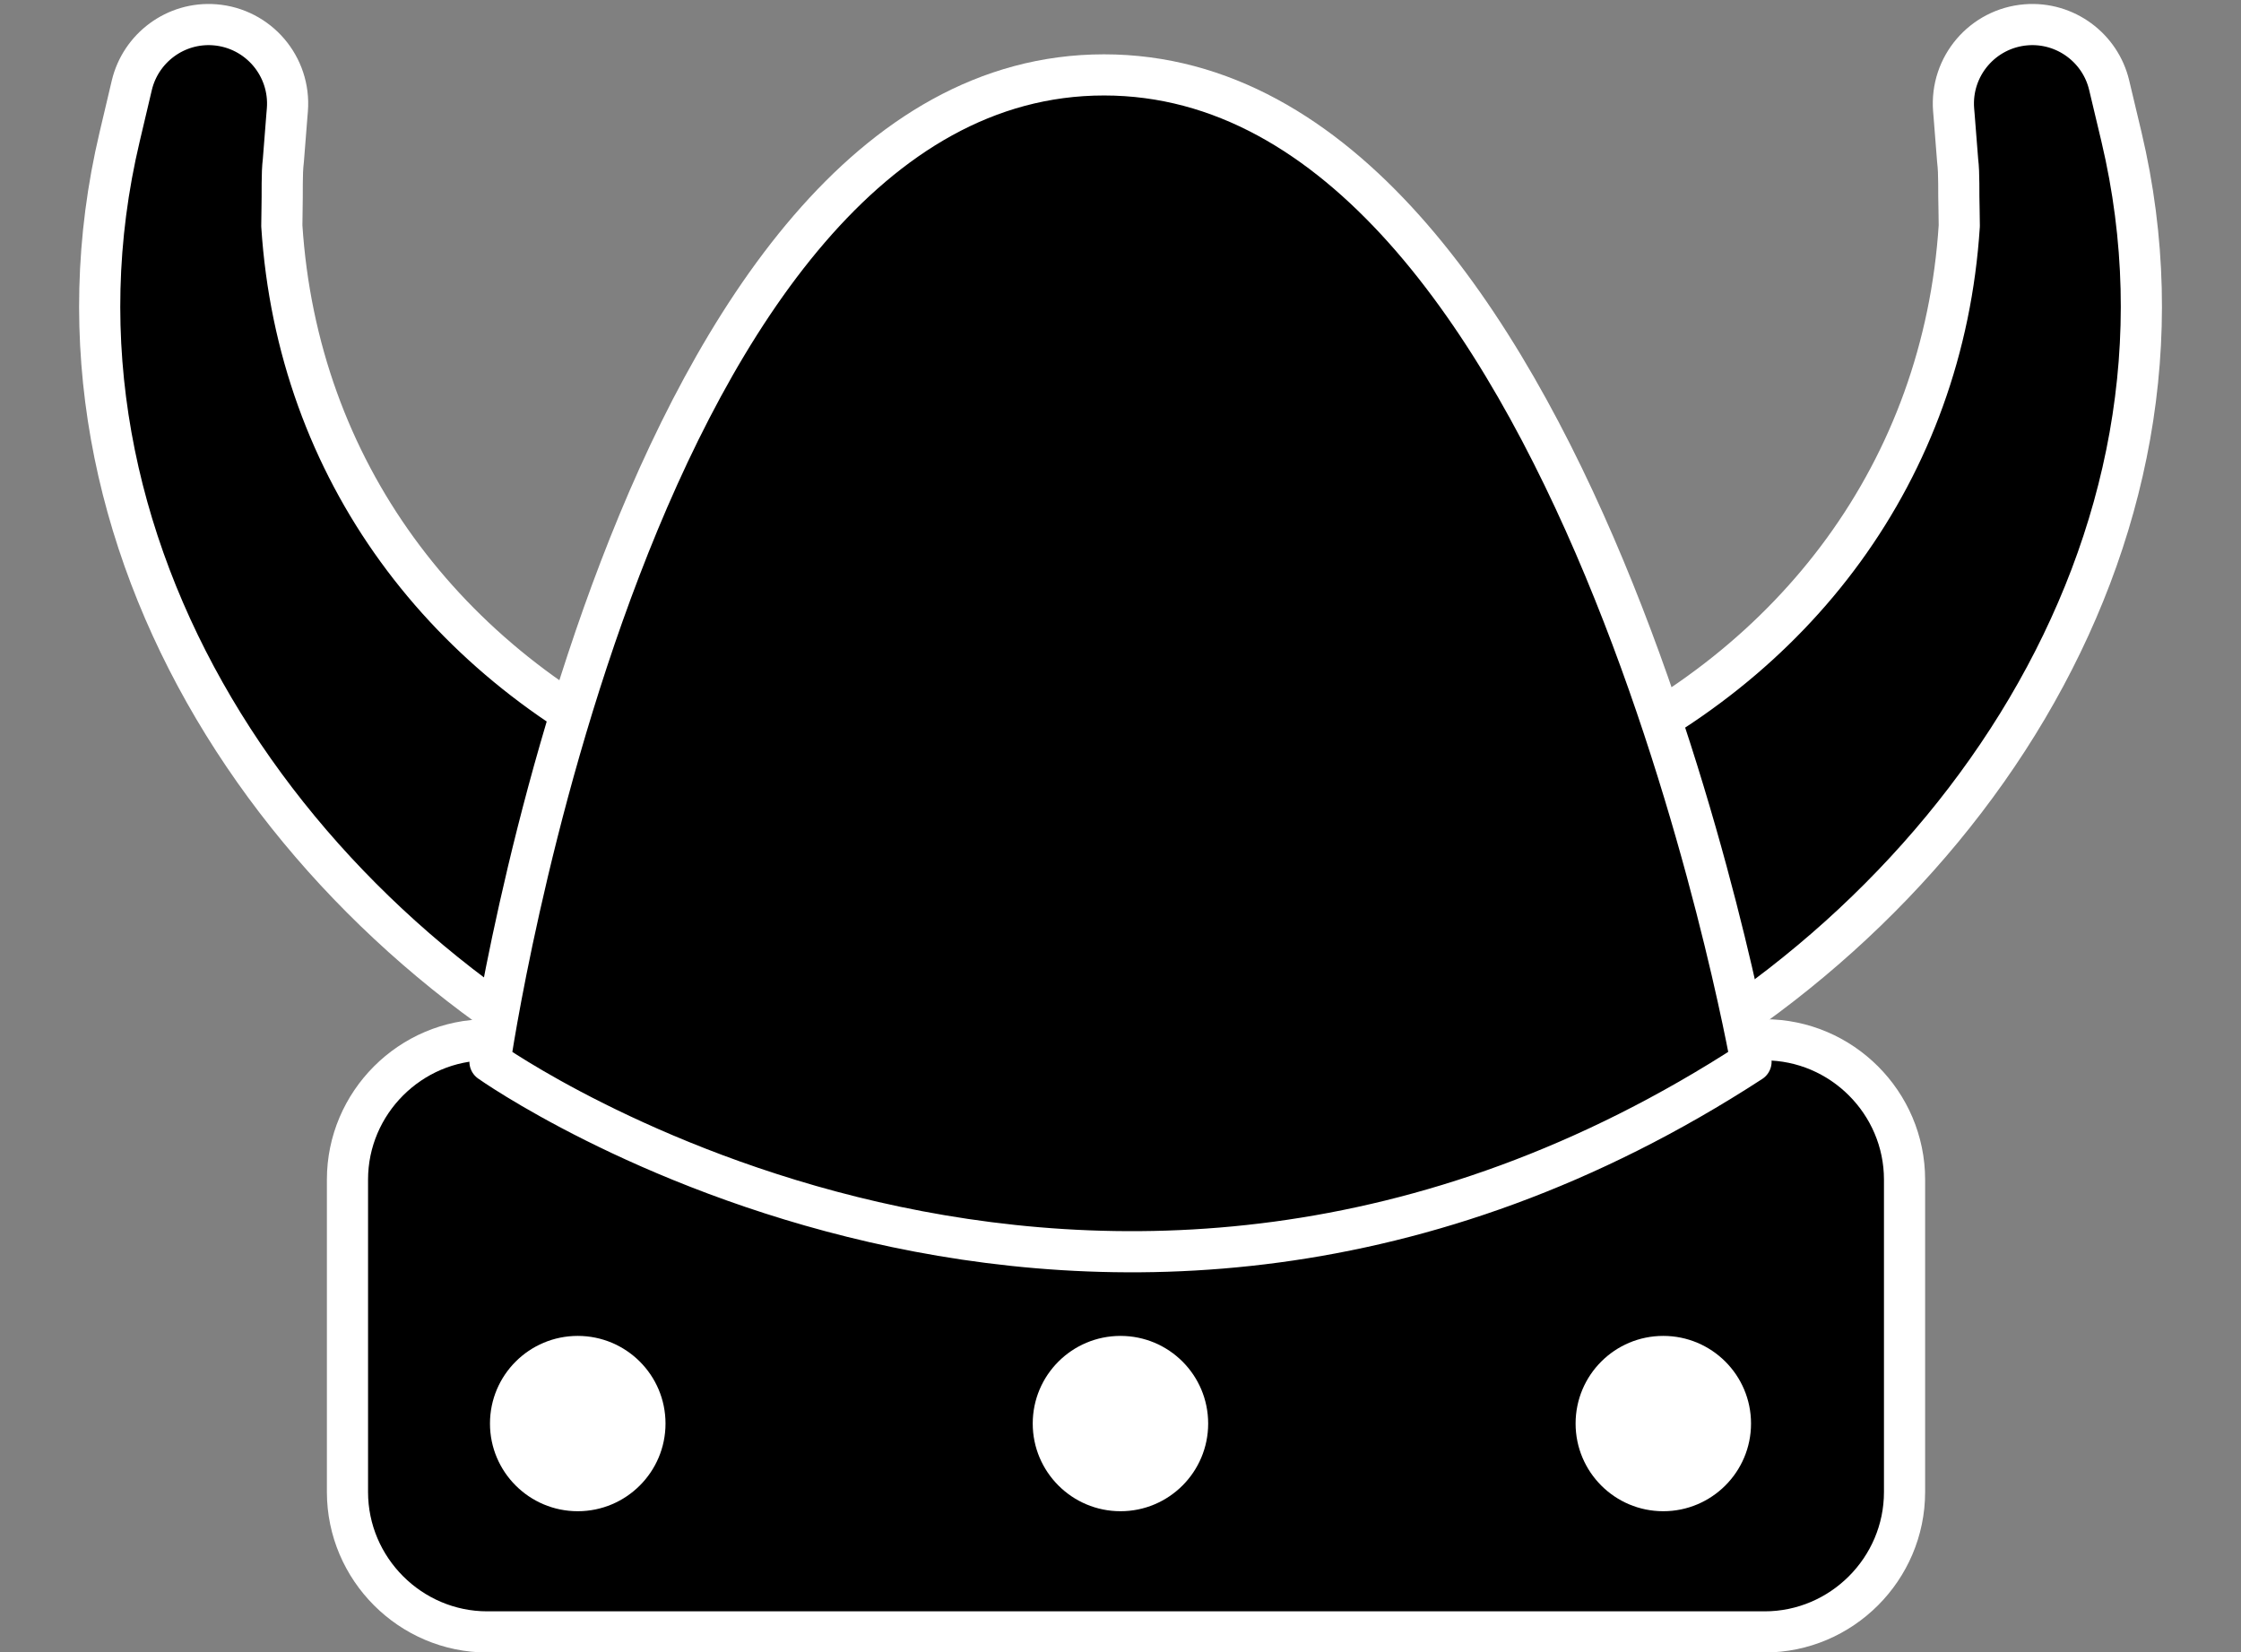
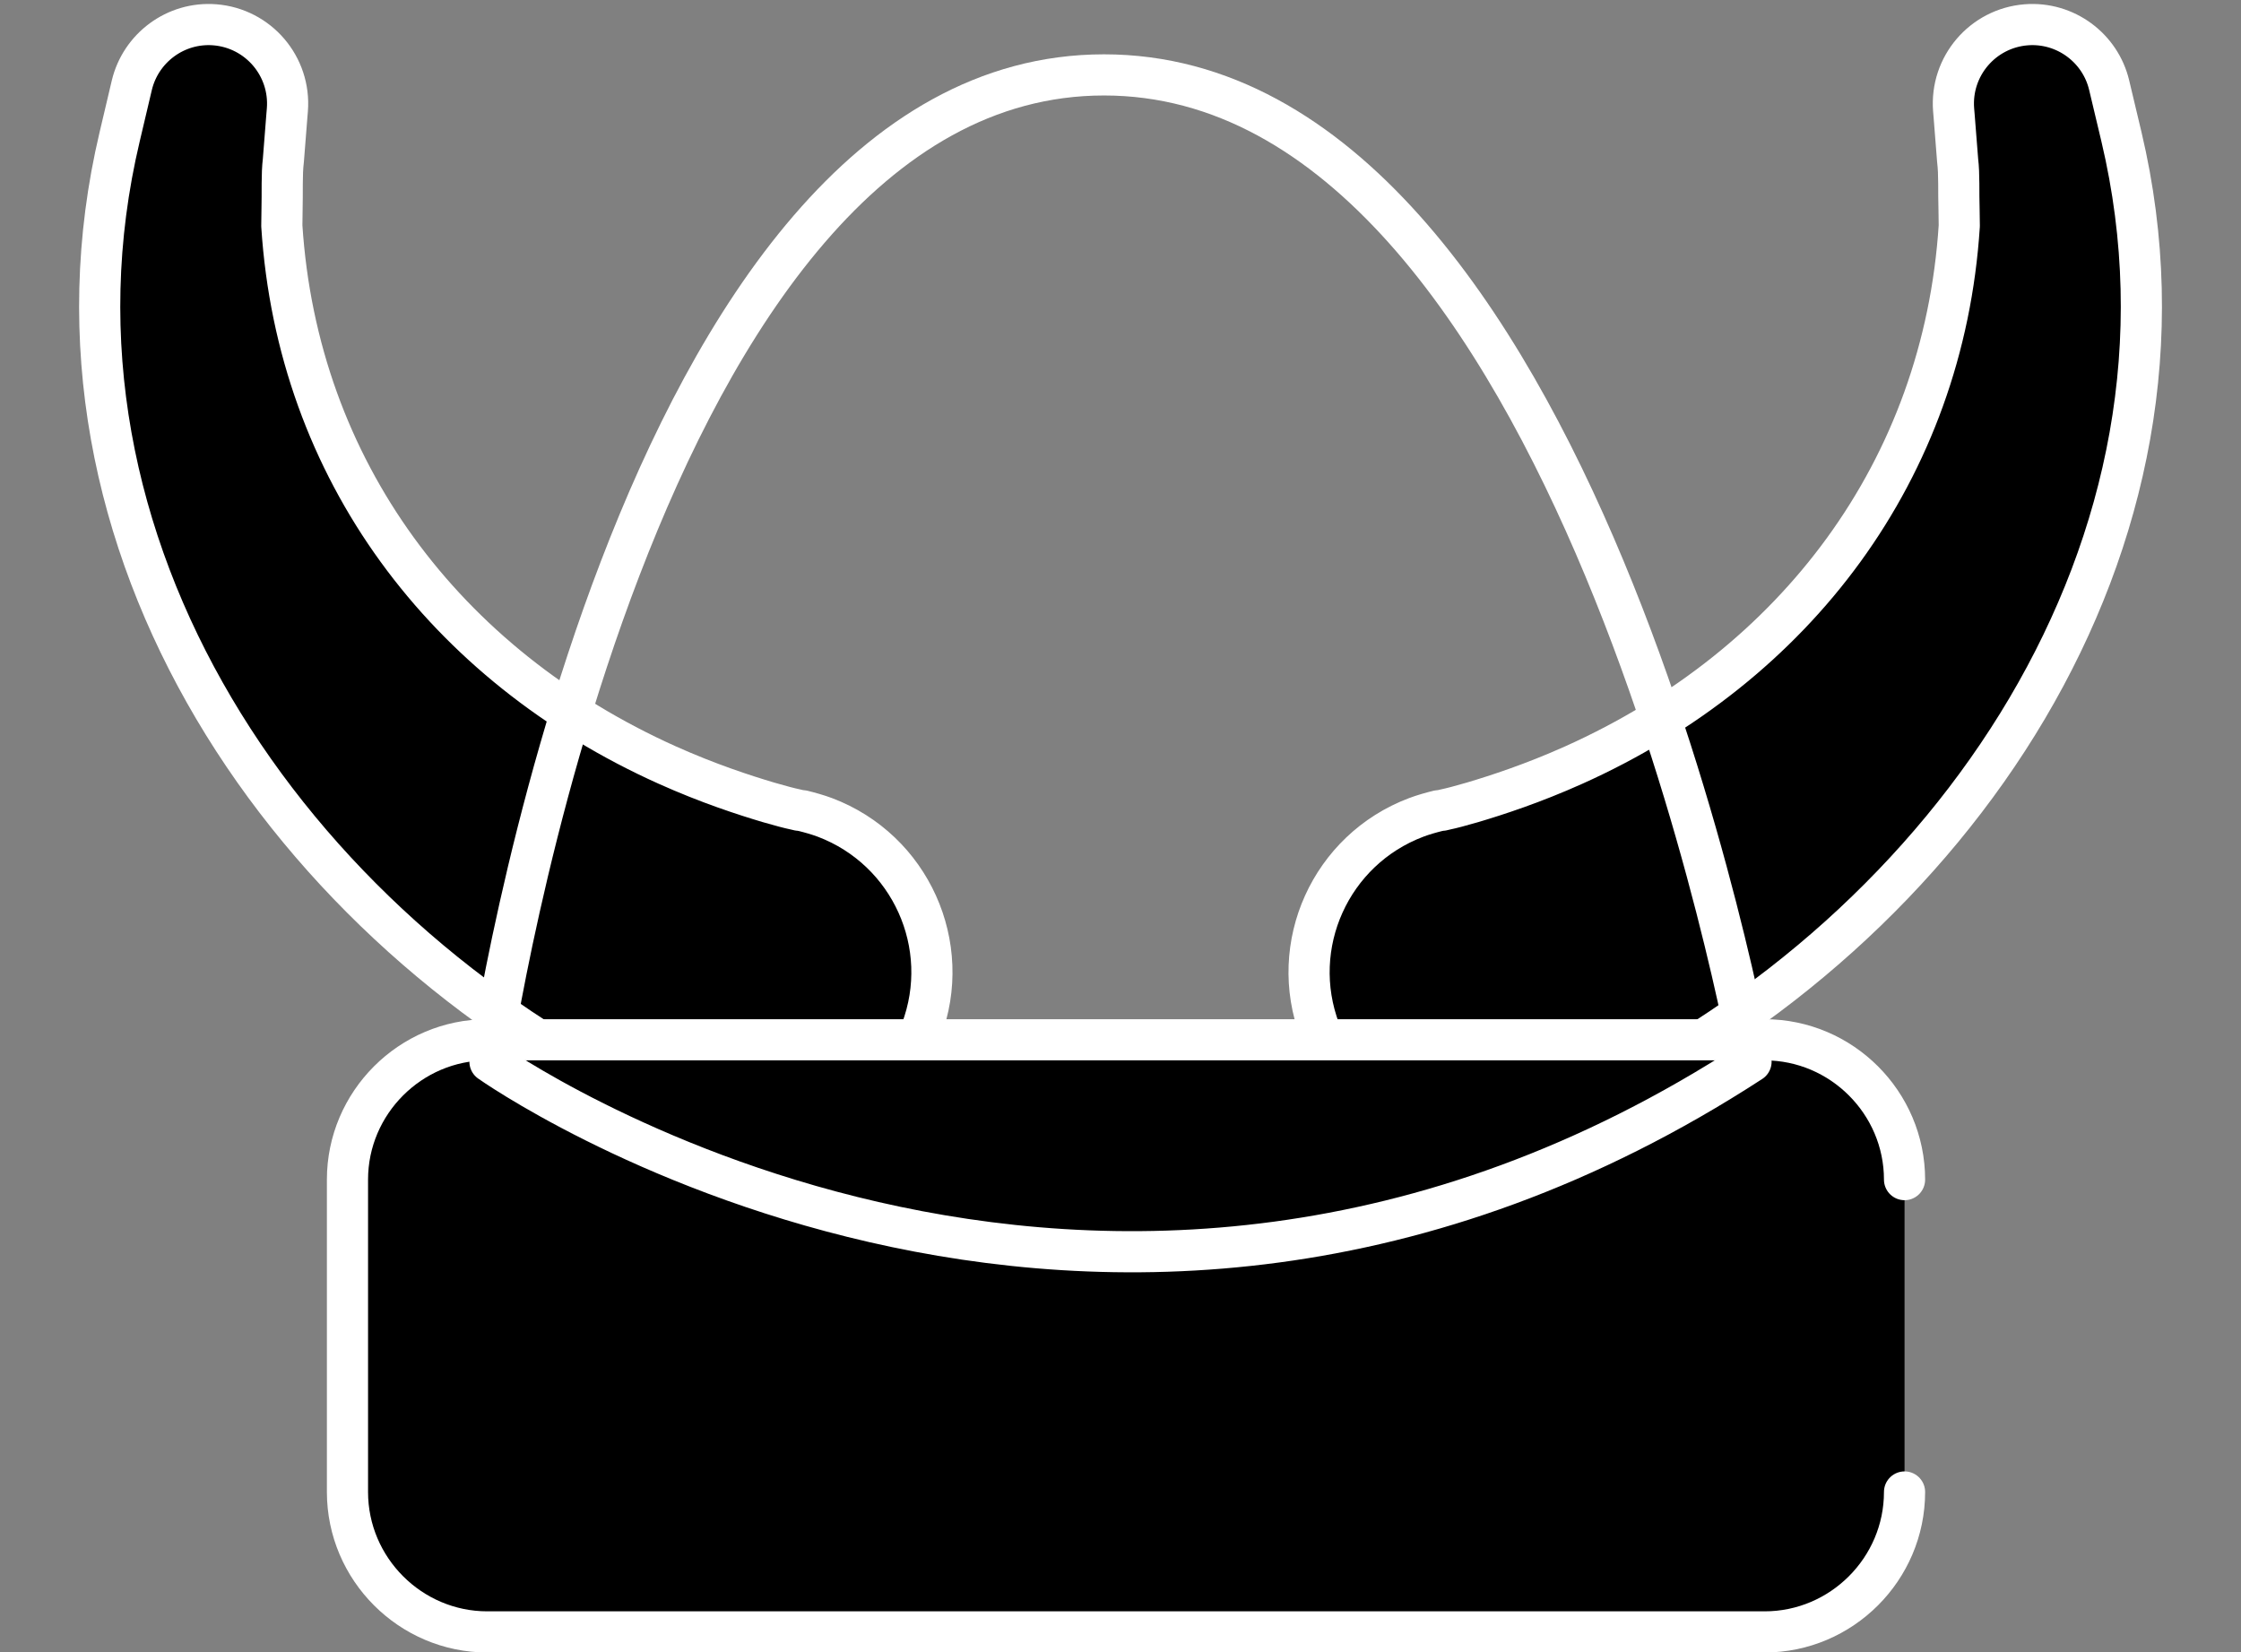
<svg xmlns="http://www.w3.org/2000/svg" fill="#000000" height="160.6" preserveAspectRatio="xMidYMid meet" version="1.1" viewBox="103.7 132.1 217.8 160.6" width="217.8" zoomAndPan="magnify">
  <rect x="103.7" y="132.1" width="217.8" height="160.6" fill="#808080" stroke="none" />
  <g id="surface1">
    <g id="change1_1">
      <path d="m243.49 210.9s0.03 0 0.08-0.01c0.06-0.01 0.14-0.03 0.15-0.03 0.04 0 0.08-0.01 0.14-0.01 0.05-0.01 0.21-0.05 0.34-0.08 0.54-0.11 1.45-0.35 2.62-0.69 2.35-0.7 5.84-1.83 9.85-3.63 21.55-9.68 35.92-28.66 37.45-52.4-0.01-0.5-0.02-0.99-0.02-1.46-0.06-1.88 0.03-3.53-0.14-4.9-0.21-2.75-0.34-4.32-0.34-4.32l-0.05-0.6c-0.33-4.23 2.82-7.92 7.05-8.26 3.82-0.3 7.22 2.26 8.07 5.88 0 0 0.43 1.82 1.19 5 9.41 39.7-16.67 77.19-51.53 93.85-1.63 0.76-2.94 1.33-3.92 1.72-0.25 0.1-0.48 0.19-0.66 0.27-0.25 0.09-0.45 0.16-0.61 0.22-0.25 0.1-0.37 0.14-0.37 0.14l-0.09 0.04c-8.31 3.14-17.59-1.05-20.73-9.36-3.14-8.3 1.05-17.58 9.36-20.72 0.68-0.26 1.47-0.48 2.16-0.65" fill="#000000" />
    </g>
    <path d="m2434.9 2143s0.3 0 0.8 0.1c0.6 0.1 1.4 0.3 1.5 0.3 0.4 0 0.8 0.1 1.4 0.1 0.5 0.1 2.1 0.5 3.4 0.8 5.4 1.1 14.5 3.5 26.2 6.9 23.5 7 58.4 18.3 98.5 36.3 215.5 96.8 359.2 286.6 374.5 524-0.1 5-0.2 9.9-0.2 14.6-0.6 18.8 0.3 35.3-1.4 49-2.1 27.5-3.4 43.2-3.4 43.2l-0.5 6c-3.3 42.3 28.2 79.2 70.5 82.6 38.2 3 72.2-22.6 80.7-58.8 0 0 4.3-18.2 11.9-50 94.1-397-166.7-771.9-515.3-938.5-16.3-7.6-29.4-13.3-39.2-17.2-2.5-1-4.8-1.9-6.6-2.7-2.5-0.9-4.5-1.6-6.1-2.2-2.5-1-3.7-1.4-3.7-1.4l-0.9-0.4c-83.1-31.4-175.9 10.5-207.3 93.6-31.4 83 10.5 175.8 93.6 207.2 6.8 2.6 14.7 4.8 21.6 6.5zm0 0" fill="none" stroke="#ffffff" stroke-linecap="round" stroke-linejoin="round" stroke-miterlimit="10" stroke-width="40" transform="matrix(.1 0 0 -.1 0 425.2)" />
    <g id="change1_2">
      <path d="m181.71 210.9s-0.03 0-0.08-0.01c-0.06-0.01-0.14-0.03-0.15-0.03-0.04 0-0.08-0.01-0.14-0.01-0.05-0.01-0.2-0.05-0.34-0.08-0.54-0.11-1.45-0.35-2.62-0.69-2.35-0.7-5.84-1.83-9.85-3.63-21.55-9.68-35.91-28.66-37.44-52.4 0-0.5 0.01-0.99 0.02-1.46 0.05-1.88-0.04-3.53 0.13-4.9 0.22-2.75 0.34-4.32 0.34-4.32l0.05-0.6c0.33-4.23-2.82-7.92-7.05-8.26-3.82-0.3-7.21 2.26-8.07 5.88 0 0-0.43 1.82-1.18 5-9.42 39.7 16.67 77.19 51.53 93.85 1.62 0.76 2.93 1.33 3.91 1.72 0.25 0.1 0.48 0.19 0.67 0.27 0.24 0.09 0.44 0.16 0.6 0.22 0.25 0.1 0.37 0.14 0.37 0.14l0.09 0.04c8.31 3.14 17.59-1.05 20.73-9.36 3.14-8.3-1.05-17.58-9.35-20.72-0.69-0.26-1.48-0.48-2.17-0.65" fill="#000000" />
    </g>
    <path d="m1817.1 2143s-0.3 0-0.8 0.1c-0.6 0.1-1.4 0.3-1.5 0.3-0.4 0-0.8 0.1-1.4 0.1-0.5 0.1-2 0.5-3.4 0.8-5.4 1.1-14.5 3.5-26.2 6.9-23.5 7-58.4 18.3-98.5 36.3-215.5 96.8-359.1 286.6-374.4 524 0 5 0.1 9.9 0.2 14.6 0.5 18.8-0.4 35.3 1.3 49 2.2 27.5 3.4 43.2 3.4 43.2l0.5 6c3.3 42.3-28.2 79.2-70.5 82.6-38.2 3-72.1-22.6-80.7-58.8 0 0-4.3-18.2-11.8-50-94.2-397 166.7-771.9 515.3-938.5 16.2-7.6 29.3-13.3 39.1-17.2 2.5-1 4.8-1.9 6.7-2.7 2.4-0.9 4.4-1.6 6-2.2 2.5-1 3.7-1.4 3.7-1.4l0.9-0.4c83.1-31.4 175.9 10.5 207.3 93.6 31.4 83-10.5 175.8-93.5 207.2-6.9 2.6-14.8 4.8-21.7 6.5zm0 0" fill="none" stroke="#ffffff" stroke-linecap="round" stroke-linejoin="round" stroke-miterlimit="10" stroke-width="40" transform="matrix(.1 0 0 -.1 0 425.2)" />
    <g id="change1_3">
      <path d="m288.8 277.11c0 7.48-6.12 13.6-13.6 13.6h-124.14c-7.47 0-13.59-6.12-13.59-13.6v-30.36c0-7.47 6.12-13.59 13.59-13.59h124.14c7.48 0 13.6 6.12 13.6 13.59v30.36" fill="#000000" />
    </g>
-     <path d="m2888 1480.9c0-74.8-61.2-136-136-136h-1241.4c-74.7 0-135.9 61.2-135.9 136v303.6c0 74.7 61.2 135.9 135.9 135.9h1241.4c74.8 0 136-61.2 136-135.9zm0 0" fill="none" stroke="#ffffff" stroke-linecap="round" stroke-linejoin="round" stroke-miterlimit="10" stroke-width="40" transform="matrix(.1 0 0 -.1 0 425.2)" />
+     <path d="m2888 1480.9c0-74.8-61.2-136-136-136h-1241.4c-74.7 0-135.9 61.2-135.9 136v303.6c0 74.7 61.2 135.9 135.9 135.9h1241.4c74.8 0 136-61.2 136-135.9m0 0" fill="none" stroke="#ffffff" stroke-linecap="round" stroke-linejoin="round" stroke-miterlimit="10" stroke-width="40" transform="matrix(.1 0 0 -.1 0 425.2)" />
    <g id="change1_4">
-       <path d="m273.88 235.29s-17.05-95.91-62.88-95.91c-45.82 0-59.68 95.91-59.68 95.91s58.62 41.56 122.56 0" fill="#000000" />
-     </g>
+       </g>
    <path d="m2738.8 1899.1s-170.5 959.1-628.8 959.1c-458.2 0-596.8-959.1-596.8-959.1s586.2-415.6 1225.6 0zm0 0" fill="none" stroke="#ffffff" stroke-linecap="round" stroke-linejoin="round" stroke-miterlimit="10" stroke-width="40" transform="matrix(.1 0 0 -.1 0 425.2)" />
    <g id="change2_1">
-       <path d="m168.38 270.46c0 4.7-3.82 8.52-8.53 8.52s-8.53-3.82-8.53-8.52c0-4.71 3.82-8.52 8.53-8.52s8.53 3.81 8.53 8.52" fill="#ffffff" />
-     </g>
+       </g>
    <g id="change2_2">
-       <path d="m221.12 270.46c0 4.7-3.81 8.52-8.52 8.52s-8.53-3.82-8.53-8.52c0-4.71 3.82-8.52 8.53-8.52s8.52 3.81 8.52 8.52" fill="#ffffff" />
-     </g>
+       </g>
    <g id="change2_3">
-       <path d="m273.88 270.46c0 4.7-3.82 8.52-8.53 8.52s-8.52-3.82-8.52-8.52c0-4.71 3.81-8.52 8.52-8.52s8.53 3.81 8.53 8.52" fill="#ffffff" />
-     </g>
+       </g>
  </g>
</svg>